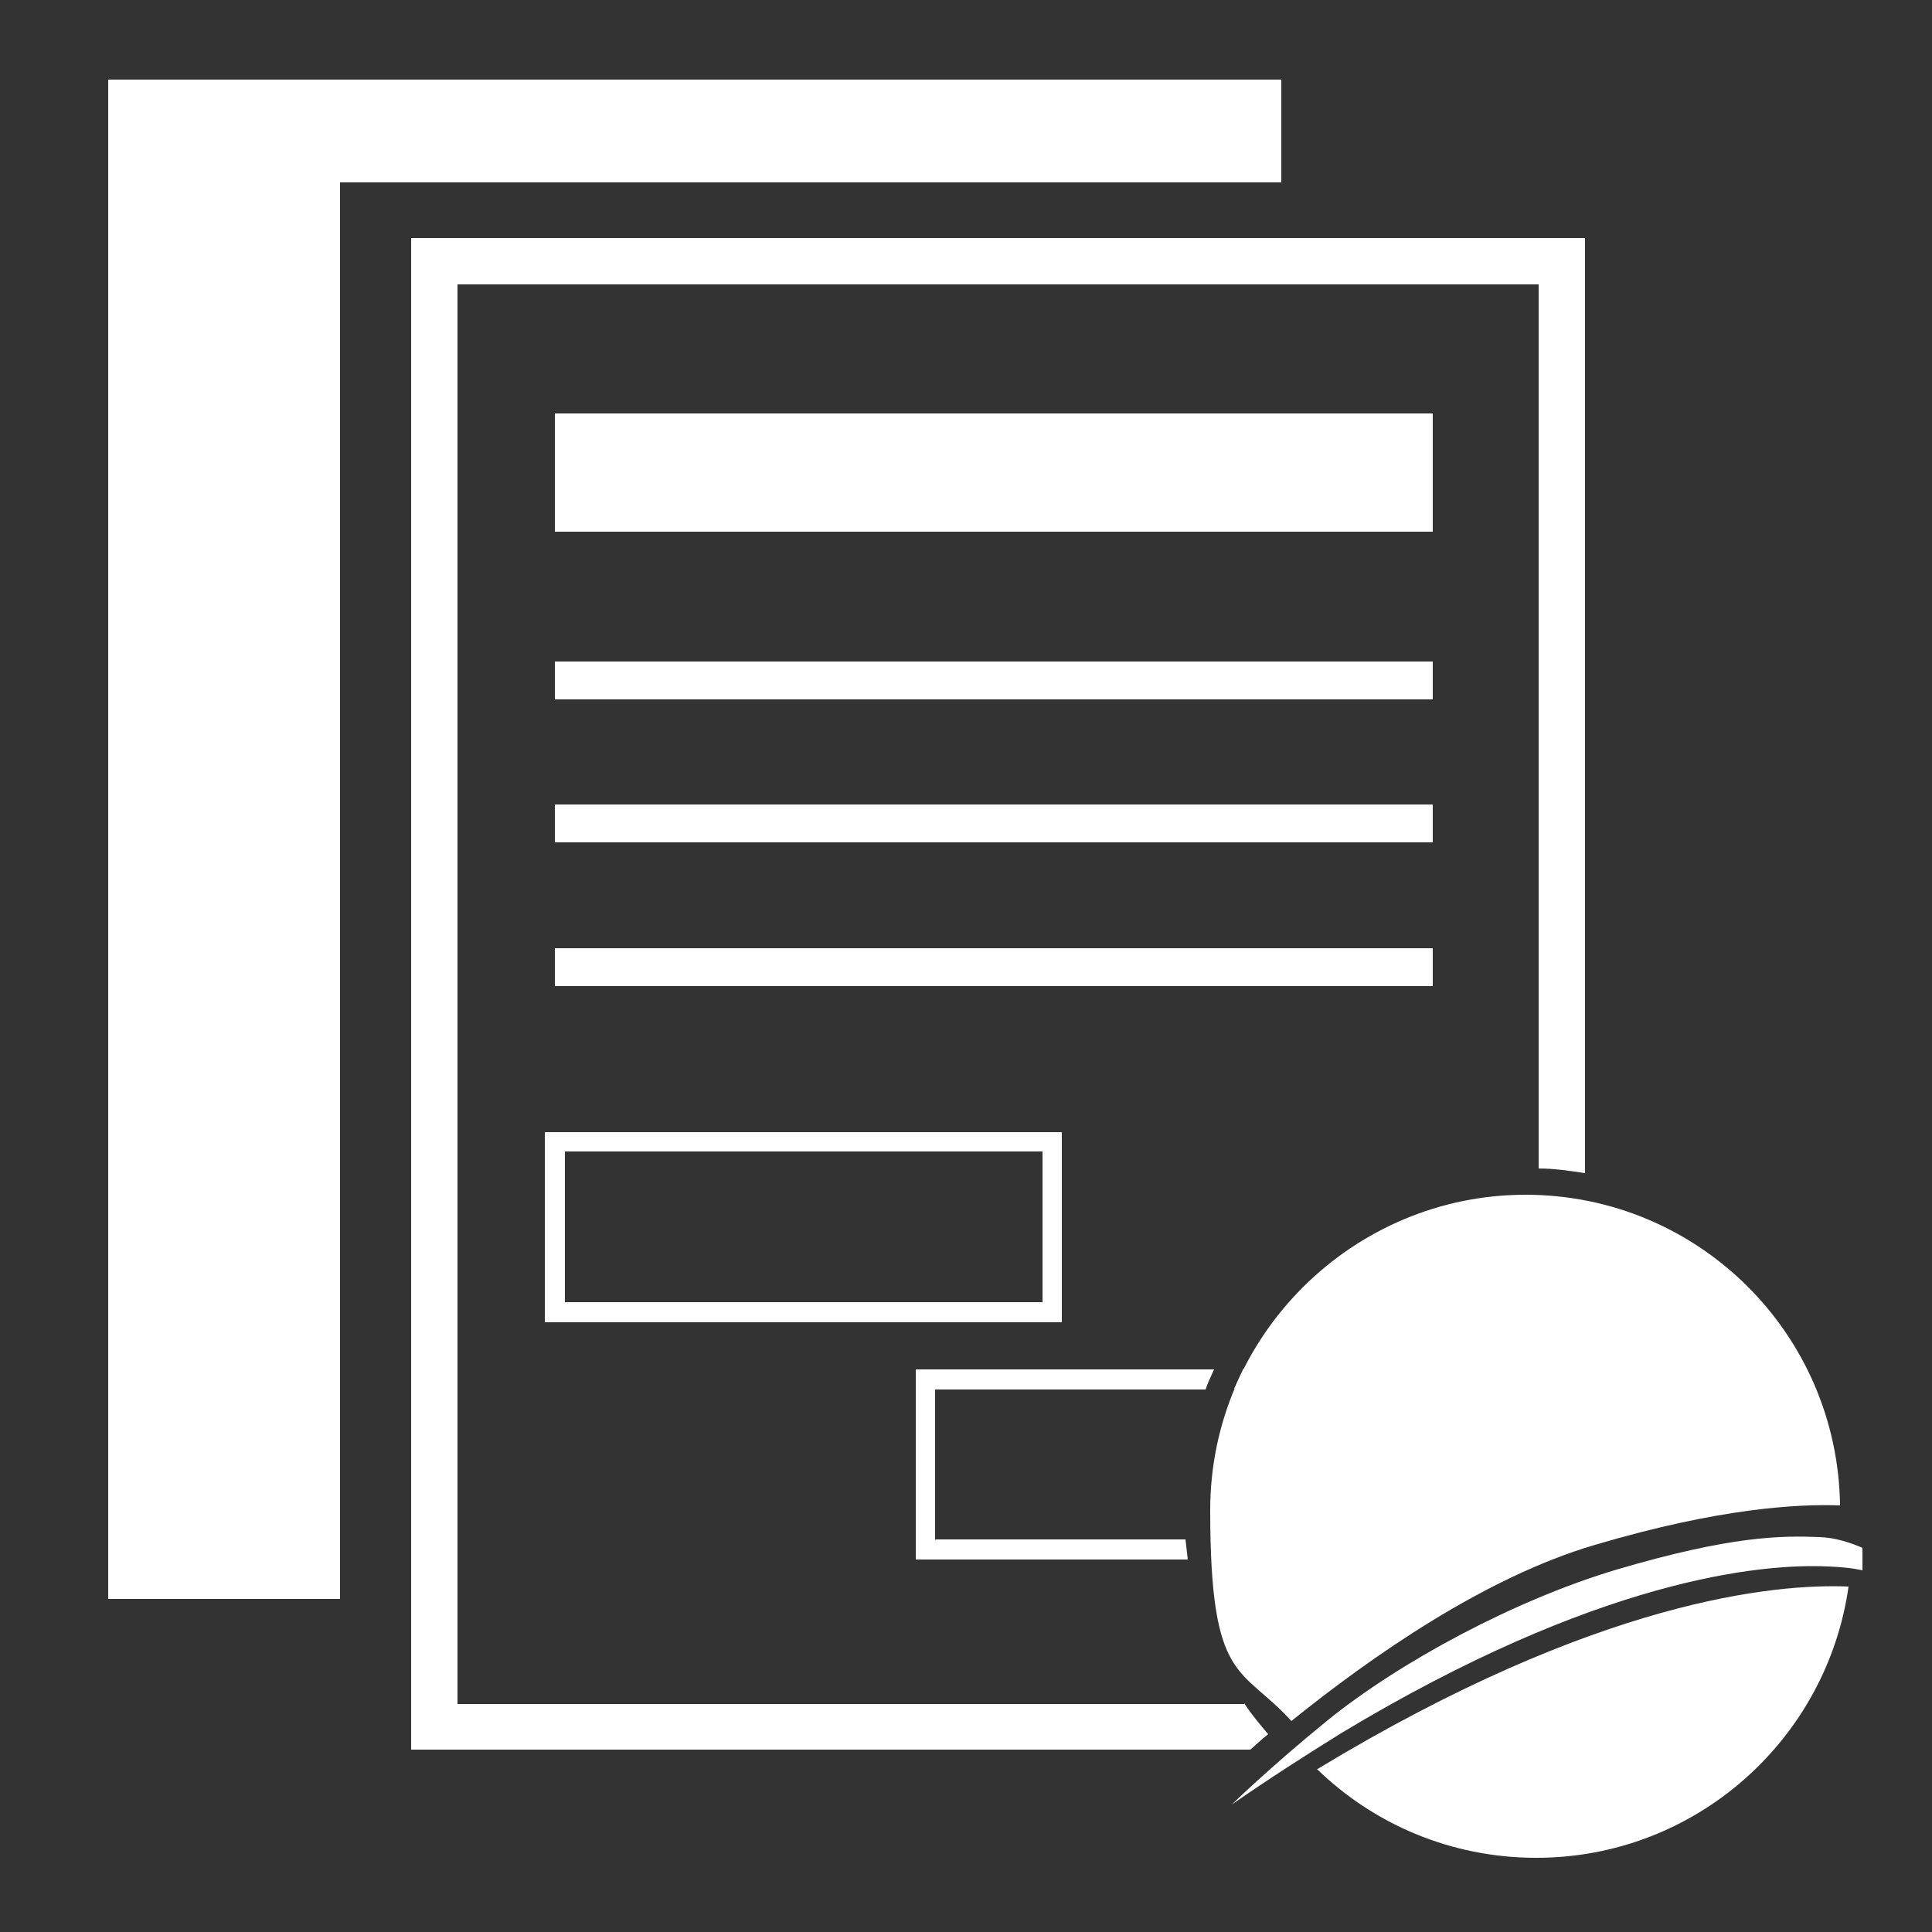
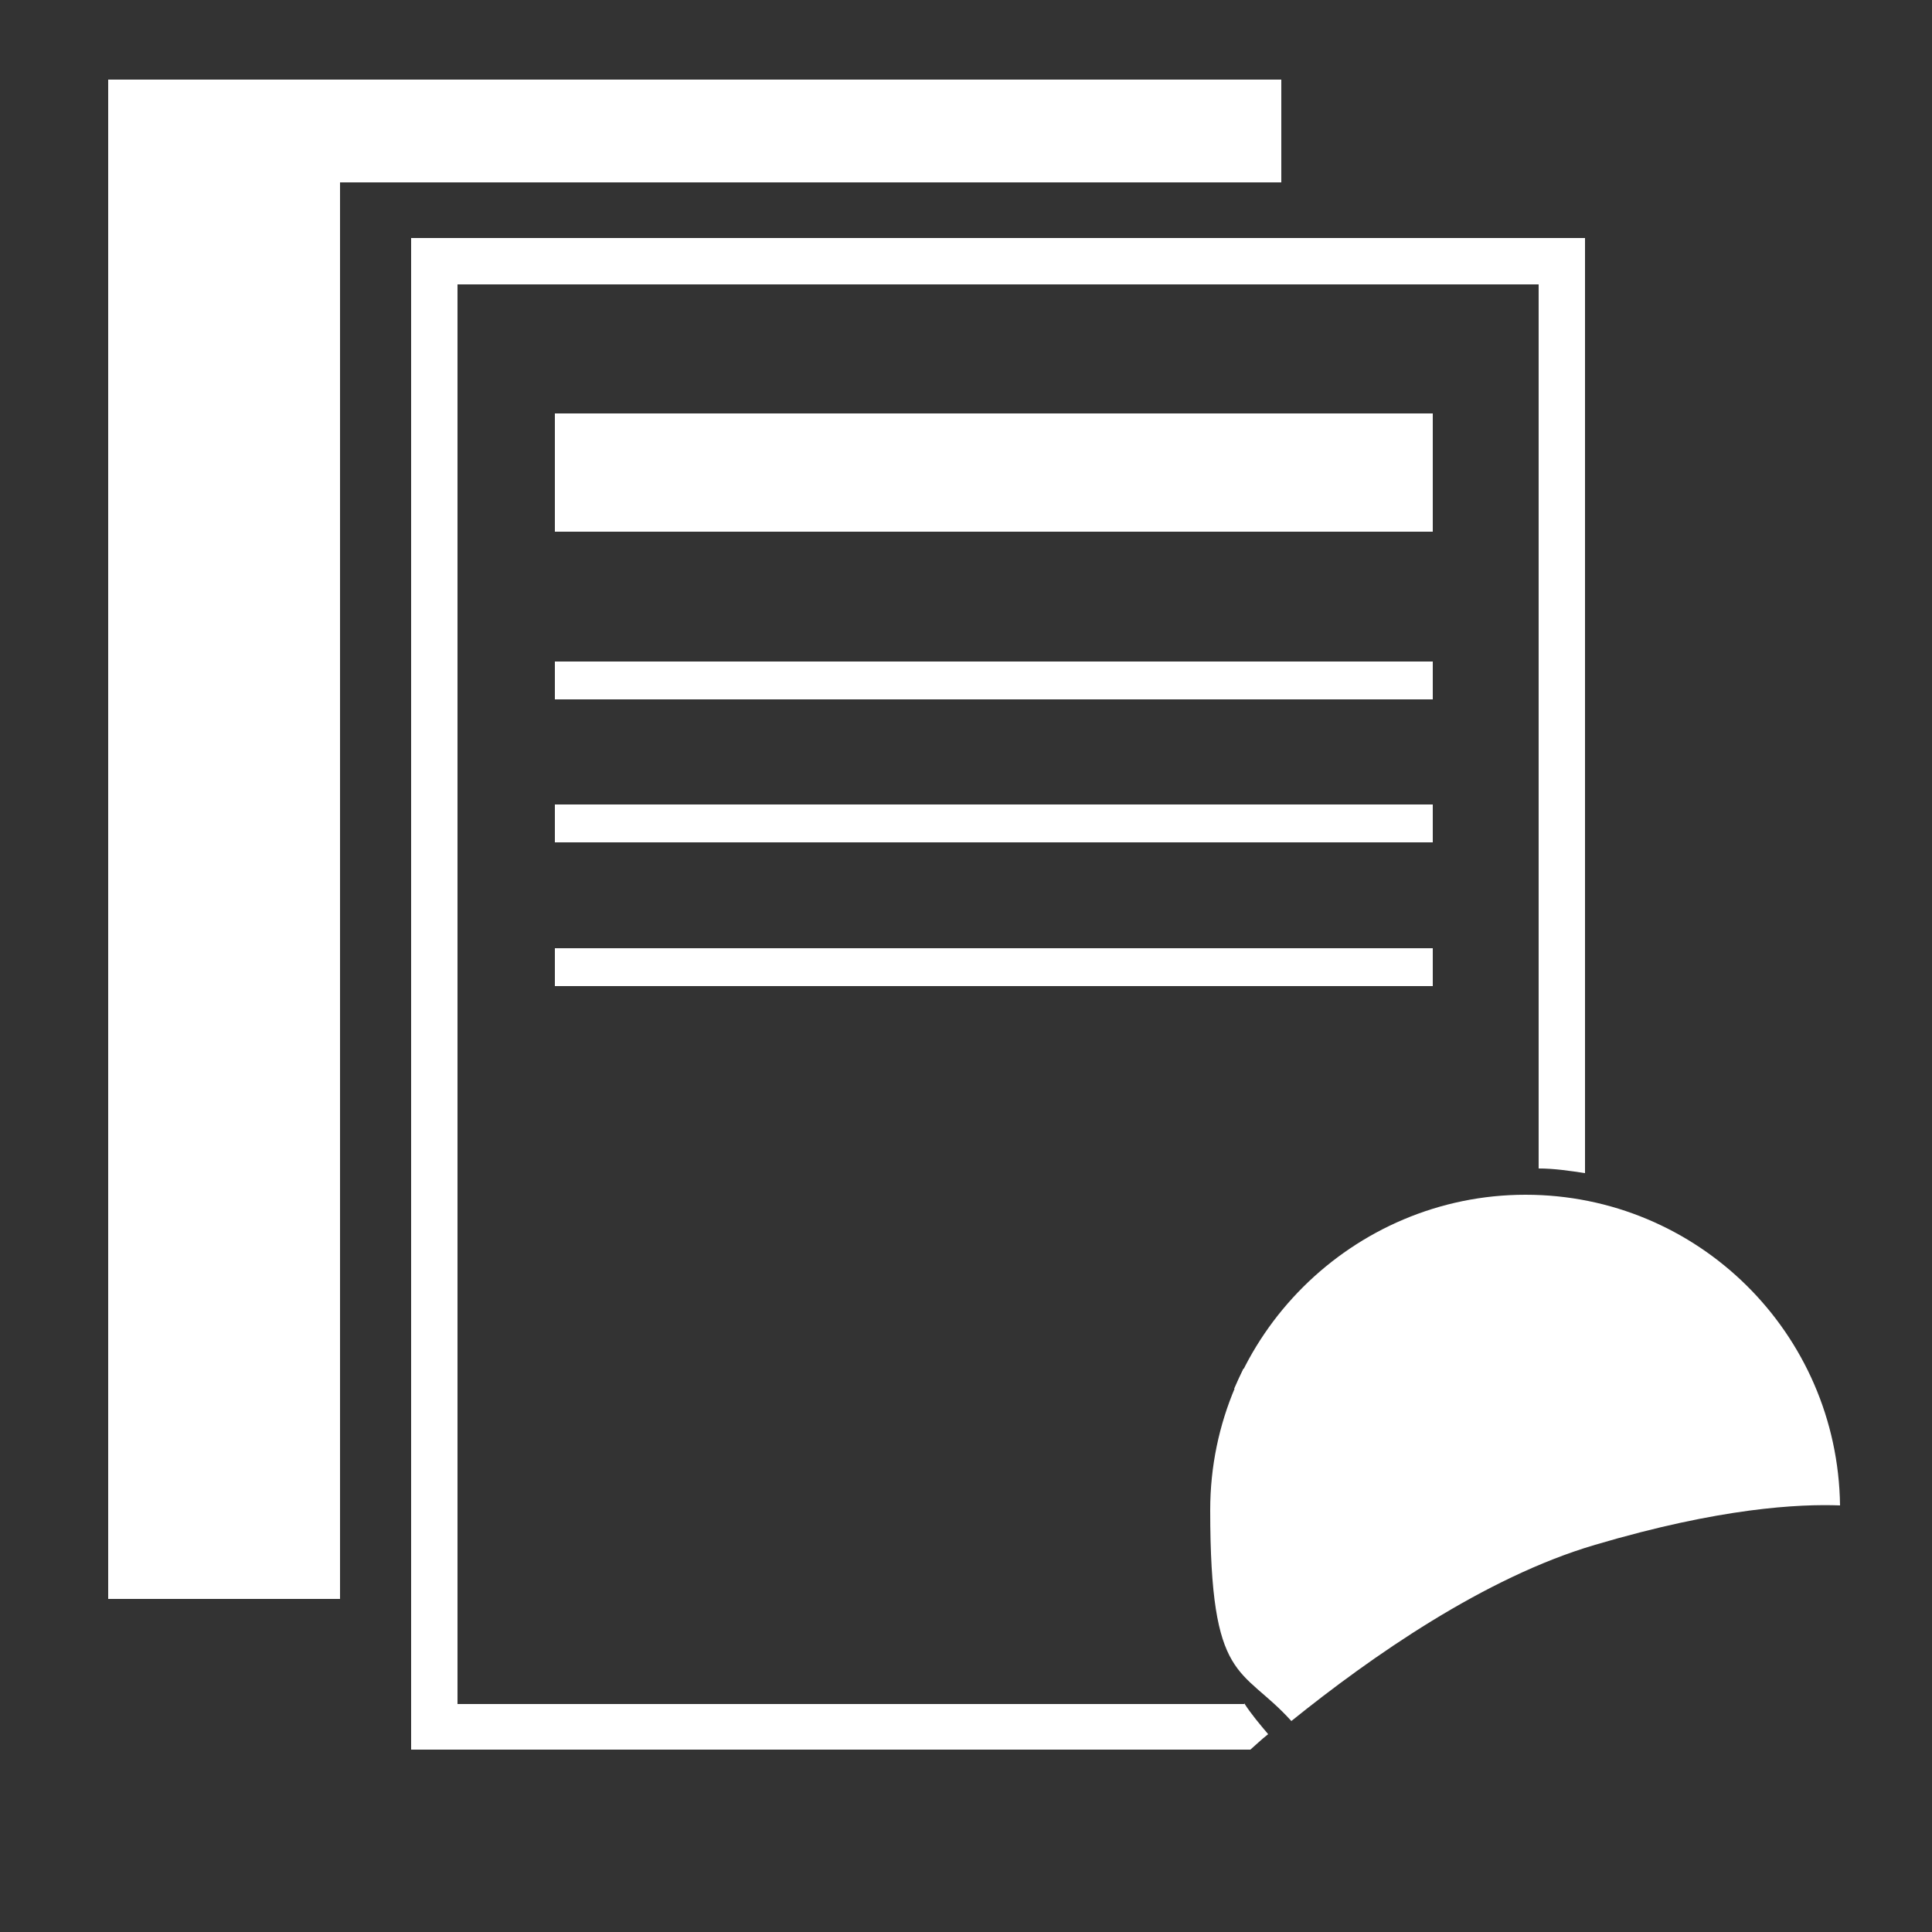
<svg xmlns="http://www.w3.org/2000/svg" id="Capa_1" data-name="Capa 1" viewBox="0 0 250 250">
  <rect x="0" y="0" width="250" height="250" fill="#333333" stroke="none" />
  <defs>
    <style>
      .cls-1 {
        fill: none;
      }

      .cls-1, .cls-2 {
        stroke-width: 0px;
      }

      .cls-2 {
        fill: #fff;
      }
    </style>
  </defs>
  <rect class="cls-2" x="71.8" y="53.5" width="113.6" height="15.3" />
  <rect class="cls-2" x="71.8" y="85.6" width="113.6" height="4.9" />
  <rect class="cls-2" x="71.8" y="104.1" width="113.6" height="4.9" />
  <rect class="cls-2" x="71.8" y="122.7" width="113.6" height="4.9" />
  <polygon class="cls-2" points="165.8 10.3 14 10.3 14 11.1 14 23.6 14 206.9 44 206.9 44 23.6 165.8 23.6 165.8 10.3" />
-   <path class="cls-2" d="M137.4,171.1h-66.9v-24.6h66.9v24.6ZM73.1,168.5h61.8v-19.5h-61.8v19.5Z" />
  <g>
    <path class="cls-2" d="M238.1,194.8c-.3-22.3-18.4-40.2-40.7-40.2s-40.8,18.2-40.8,40.8,4,20.1,10.5,27.3c10.3-8.3,25-18.6,39.3-22.8,16.2-4.8,26.4-5.3,31.7-5.1Z" />
-     <path class="cls-2" d="M235.5,198.9c-4.9-.2-11.4-.2-26.3,4.2-13.1,3.9-28,11.9-37.4,19.5-7.5,6.1-12.4,10.9-12.4,10.9,4.9-3.4,9.6-6.4,14.1-9.2,33.2-20,54.3-22,63-21.6,3,.1,4.5.5,4.5.5v-2.9s-2.7-1.3-5.5-1.4Z" />
-     <path class="cls-2" d="M170.4,228.9c7.3,7.1,17.3,11.5,28.4,11.5,20.6,0,37.6-15.3,40.4-35.1-9.5-.4-32.5,1.7-68.7,23.6Z" />
  </g>
  <g>
    <path class="cls-1" d="M156,179.7h-35v19.5h32.3c-.1-1.3-.2-2.6-.2-3.9,0-5.5,1-10.8,2.9-15.6Z" />
    <path class="cls-2" d="M161,220.5H59.2V36.8h139.9v114.4c2,0,4,.3,6,.6V30.8H53.2v195.6h108.6c.7-.6,1.4-1.3,2.3-2-1.1-1.3-2.2-2.6-3.1-4Z" />
-     <path class="cls-2" d="M121,199.3v-19.5h35c.3-.9.7-1.7,1.1-2.6h-38.6v24.6h35.2c-.1-.8-.2-1.7-.3-2.6h-32.3Z" />
    <path class="cls-2" d="M163.5,179.7c.4-.9.8-1.7,1.3-2.6h-3.9c-.4.8-.8,1.7-1.2,2.6h3.8Z" />
  </g>
</svg>